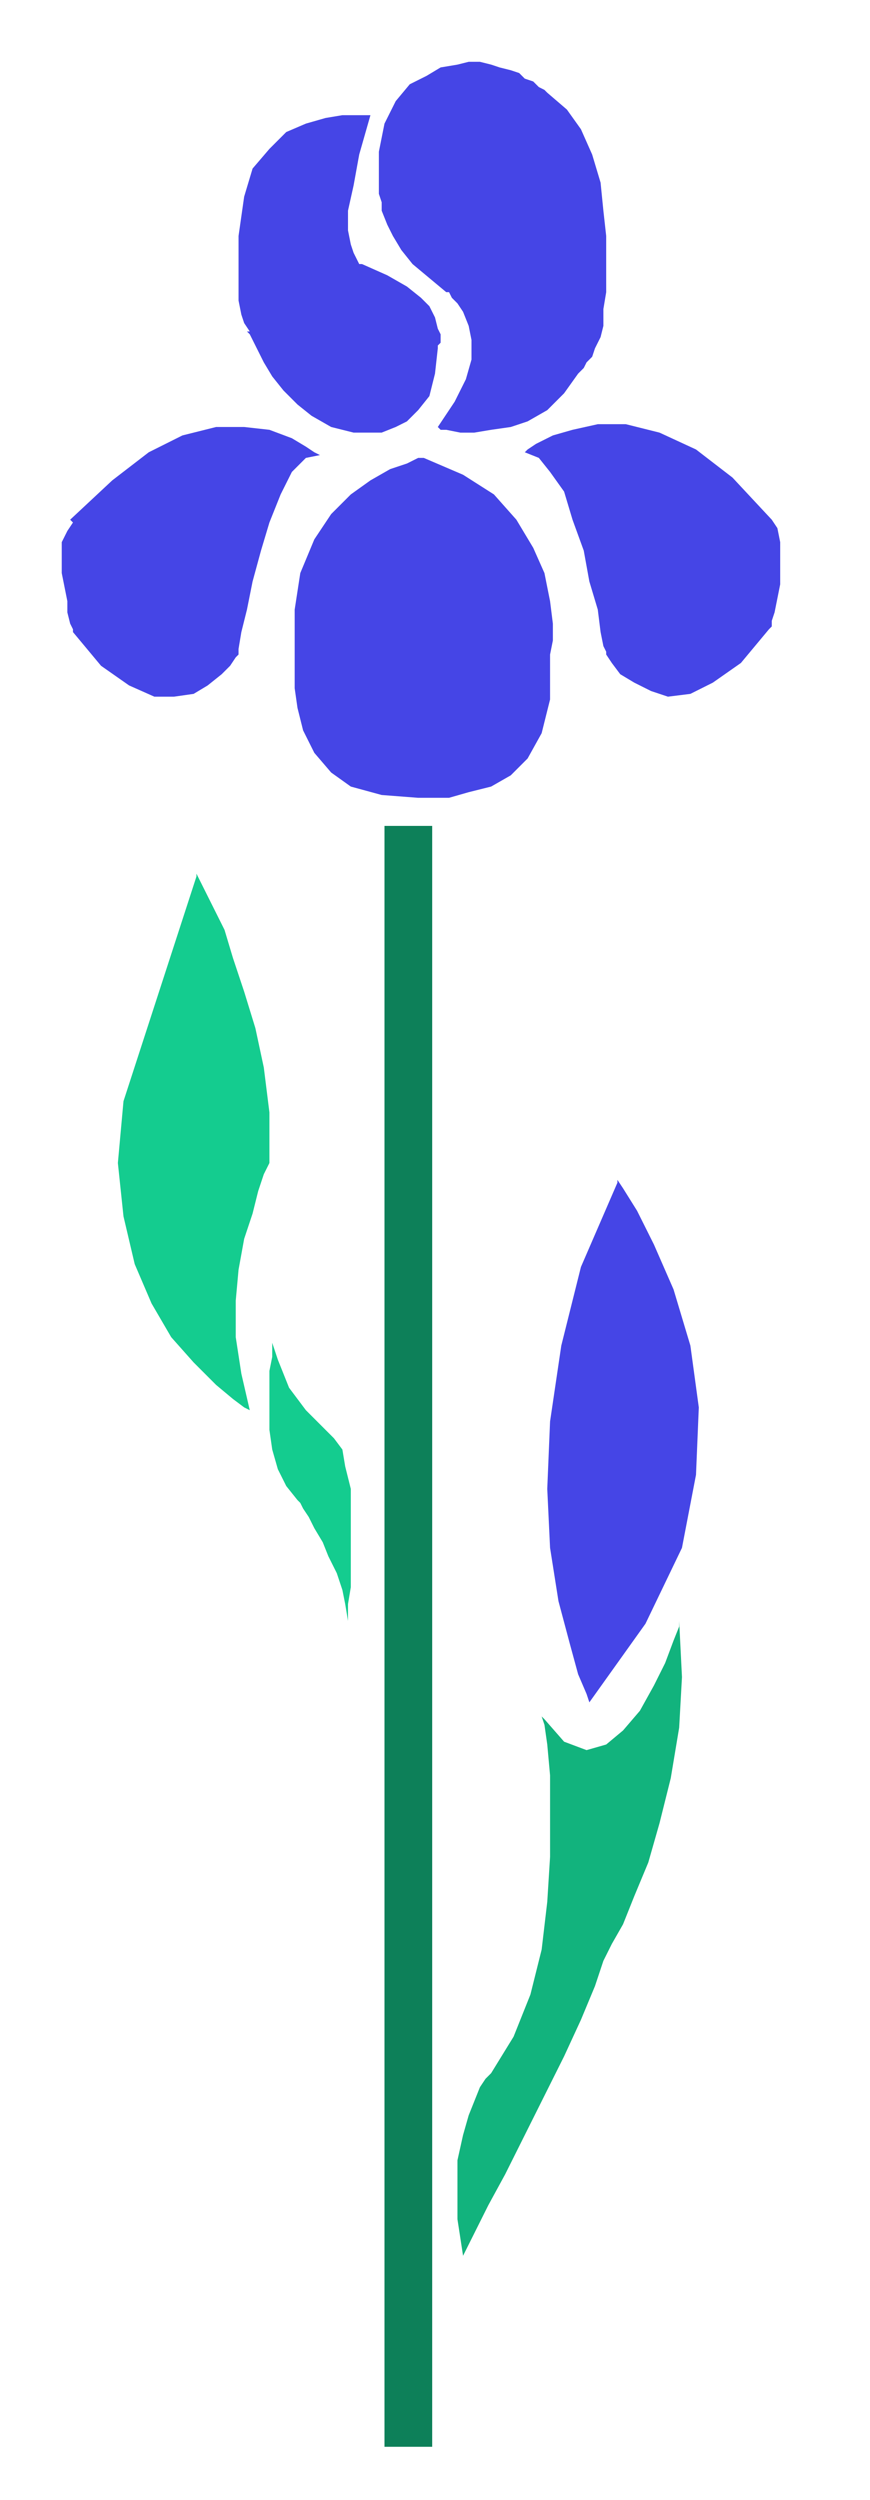
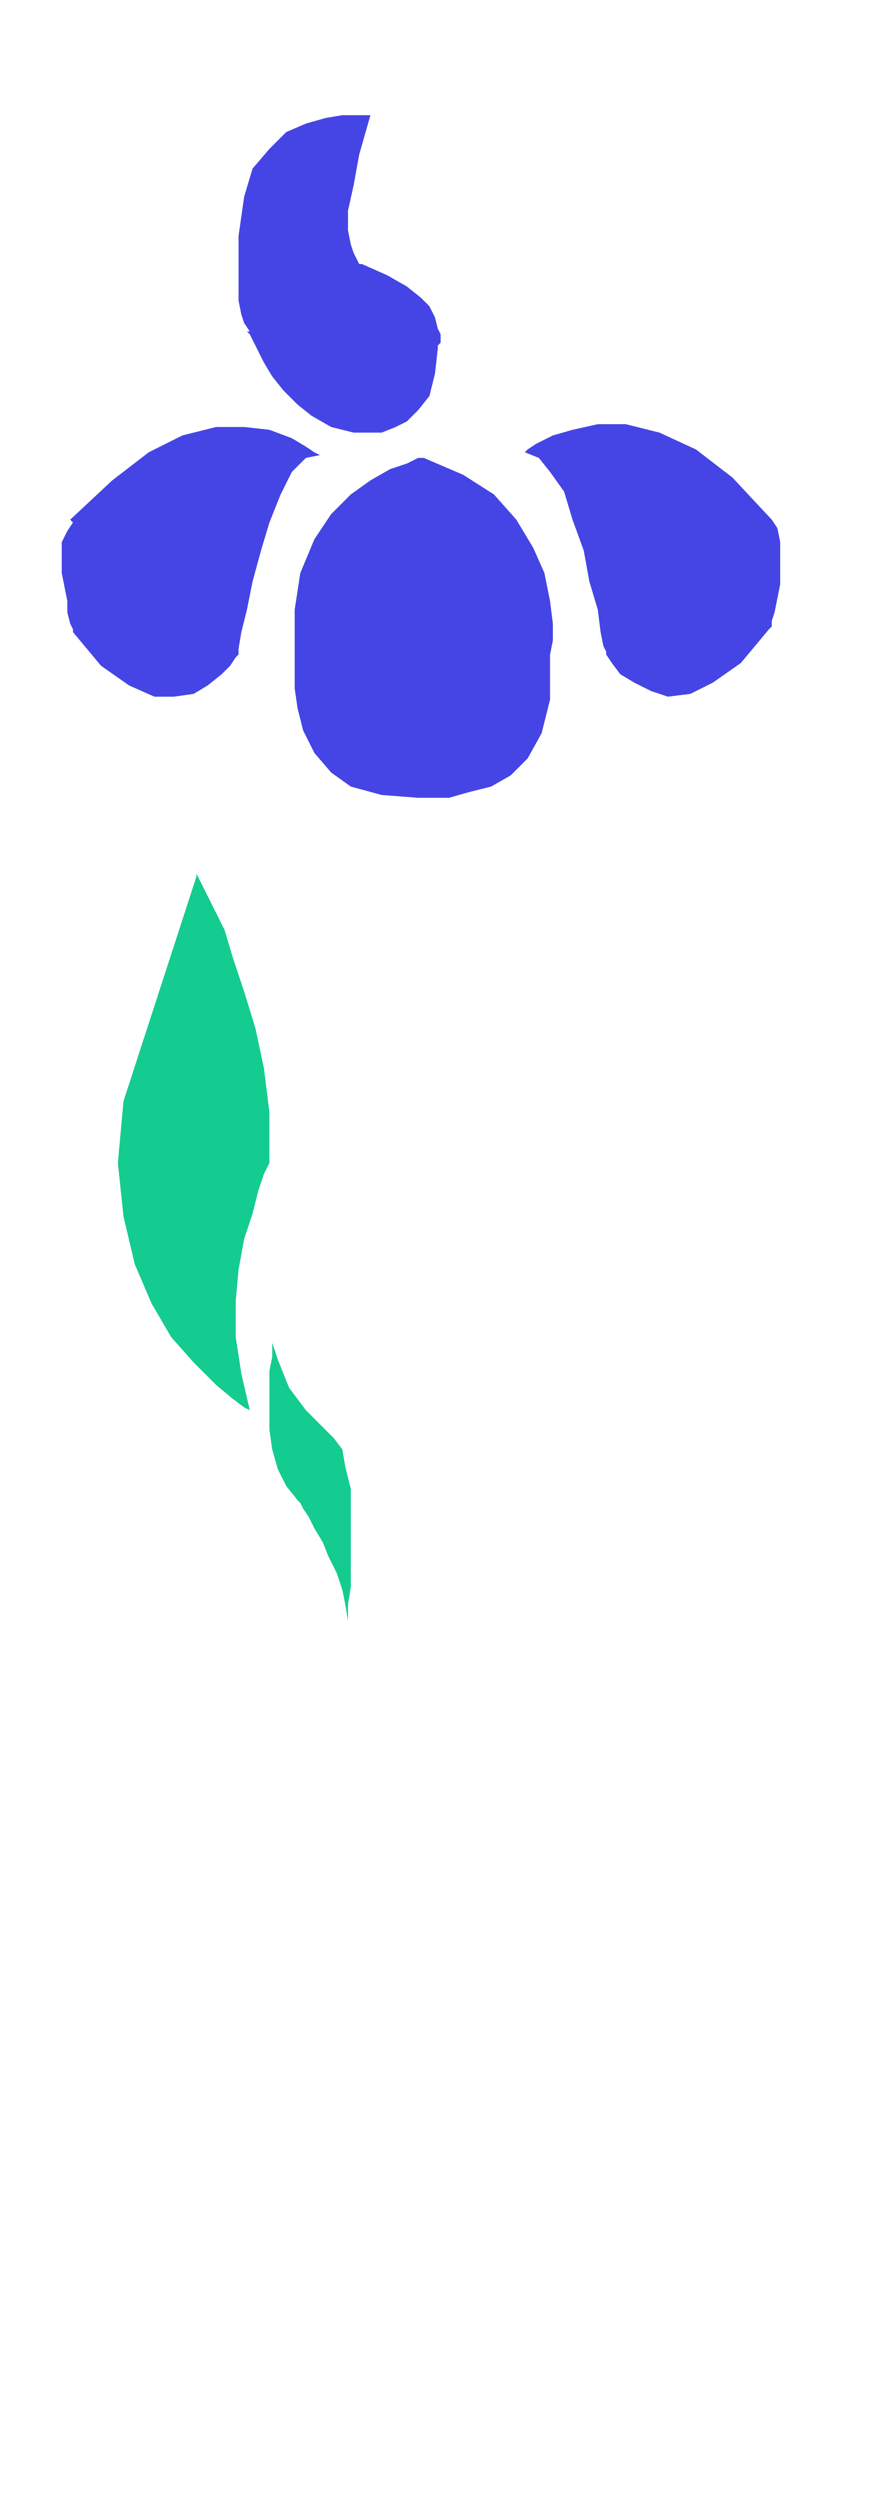
<svg xmlns="http://www.w3.org/2000/svg" fill-rule="evenodd" height="118.667" preserveAspectRatio="none" stroke-linecap="round" viewBox="0 0 310 890" width="41.333">
  <style>.pen1{stroke:none}.brush3{fill:#4545e6}</style>
-   <path class="pen1" fill-rule="nonzero" style="fill:#0d8059" d="M154 871V294h-17v577h17z" />
  <path class="pen1 brush3" fill-rule="nonzero" d="m25 185 15-14 13-10 12-6 12-3h10l9 1 8 3 5 3 3 2 2 1-5 1-5 5-4 8-4 10-3 10-3 11-2 10-2 8-1 6v2l-1 1-2 3-3 3-5 4-5 3-7 1h-7l-9-4-10-7-10-12v-1l-1-2-1-4v-4l-1-5-1-5v-11l2-4 2-3zm250 0-14-15-13-10-13-6-12-3h-10l-9 2-7 2-6 3-3 2-1 1 5 2 4 5 5 7 3 10 4 11 2 11 3 10 1 8 1 5 1 2v1l2 3 3 4 5 3 6 3 6 2 8-1 8-4 10-7 10-12 1-1v-2l1-3 1-5 1-5v-15l-1-5-2-3zm-125-22h-1l-4 2-6 2-7 4-7 5-7 7-6 9-5 12-2 13v28l1 7 2 8 4 8 6 7 7 5 11 3 13 1h11l7-2 8-2 7-4 6-6 5-9 3-12v-16l1-5v-6l-1-8-2-10-4-9-6-10-8-9-11-7-14-6zm-62-45 1 1 1 2 2 4 2 4 3 5 4 5 5 5 5 4 7 4 8 2h10l5-2 4-2 4-4 4-5 2-8 1-9v-1l1-1v-3l-1-2-1-4-2-4-3-3-5-4-7-4-9-4h-1l-1-2-1-2-1-3-1-5v-7l2-9 2-11 4-14h-10l-6 1-7 2-7 3-6 6-6 7-3 10-2 14v23l1 5 1 3 2 3z" />
-   <path class="pen1 brush3" fill-rule="nonzero" d="M171 22h-4l-4 1-6 1-5 3-6 3-5 6-4 8-2 10v15l1 3v3l2 5 2 4 3 5 4 5 6 5 6 5h1l1 2 2 2 2 3 2 5 1 5v7l-2 7-4 8-6 9 1 1h2l5 1h5l6-1 7-1 6-2 7-4 6-6 5-7 1-1 1-1 1-2 2-2 1-3 2-4 1-4v-6l1-6V84l-1-9-1-10-3-10-4-9-5-7-7-6-1-1-2-1-2-2-3-1-2-2-3-1-4-1-3-1-4-1z" />
  <path class="pen1" fill-rule="nonzero" d="m70 311 1 2 2 4 3 6 4 8 3 10 4 12 4 13 3 14 2 16v18l-2 4-2 6-2 8-3 9-2 11-1 11v13l2 13 3 13-2-1-4-3-6-5-8-8-8-9-7-12-6-14-4-17-2-19 2-22 26-80zm27 167v5l-1 5v21l1 7 2 7 3 6 4 5 1 1 1 2 2 3 2 4 3 5 2 5 3 6 2 6 1 5 1 6v-6l1-6v-35l-2-8-1-6-3-4-1-1-1-1-2-2-3-3-3-3-3-4-3-4-2-5-2-5-2-6z" style="fill:#14cc8f" />
-   <path class="pen1 brush3" fill-rule="nonzero" d="m220 420 2 3 5 8 6 12 7 16 6 20 3 22-1 24-5 26-13 27-20 28-1-3-3-7-3-11-4-15-3-19-1-21 1-24 4-27 7-28 13-30z" />
-   <path class="pen1" fill-rule="nonzero" style="fill:#12b37d" d="m193 611 1 3 1 7 1 11v29l-1 16-2 17-4 16-6 15-8 13-1 1-1 1-2 3-2 5-2 5-2 7-2 9v21l2 13 1-2 3-6 5-10 6-11 7-14 7-14 7-14 6-13 5-12 3-9 1-2 2-4 4-7 4-10 5-12 4-14 4-16 3-18 1-18-1-20v2l-2 5-3 8-4 8-5 9-6 7-6 5-7 2-8-3-7-8z" />
</svg>